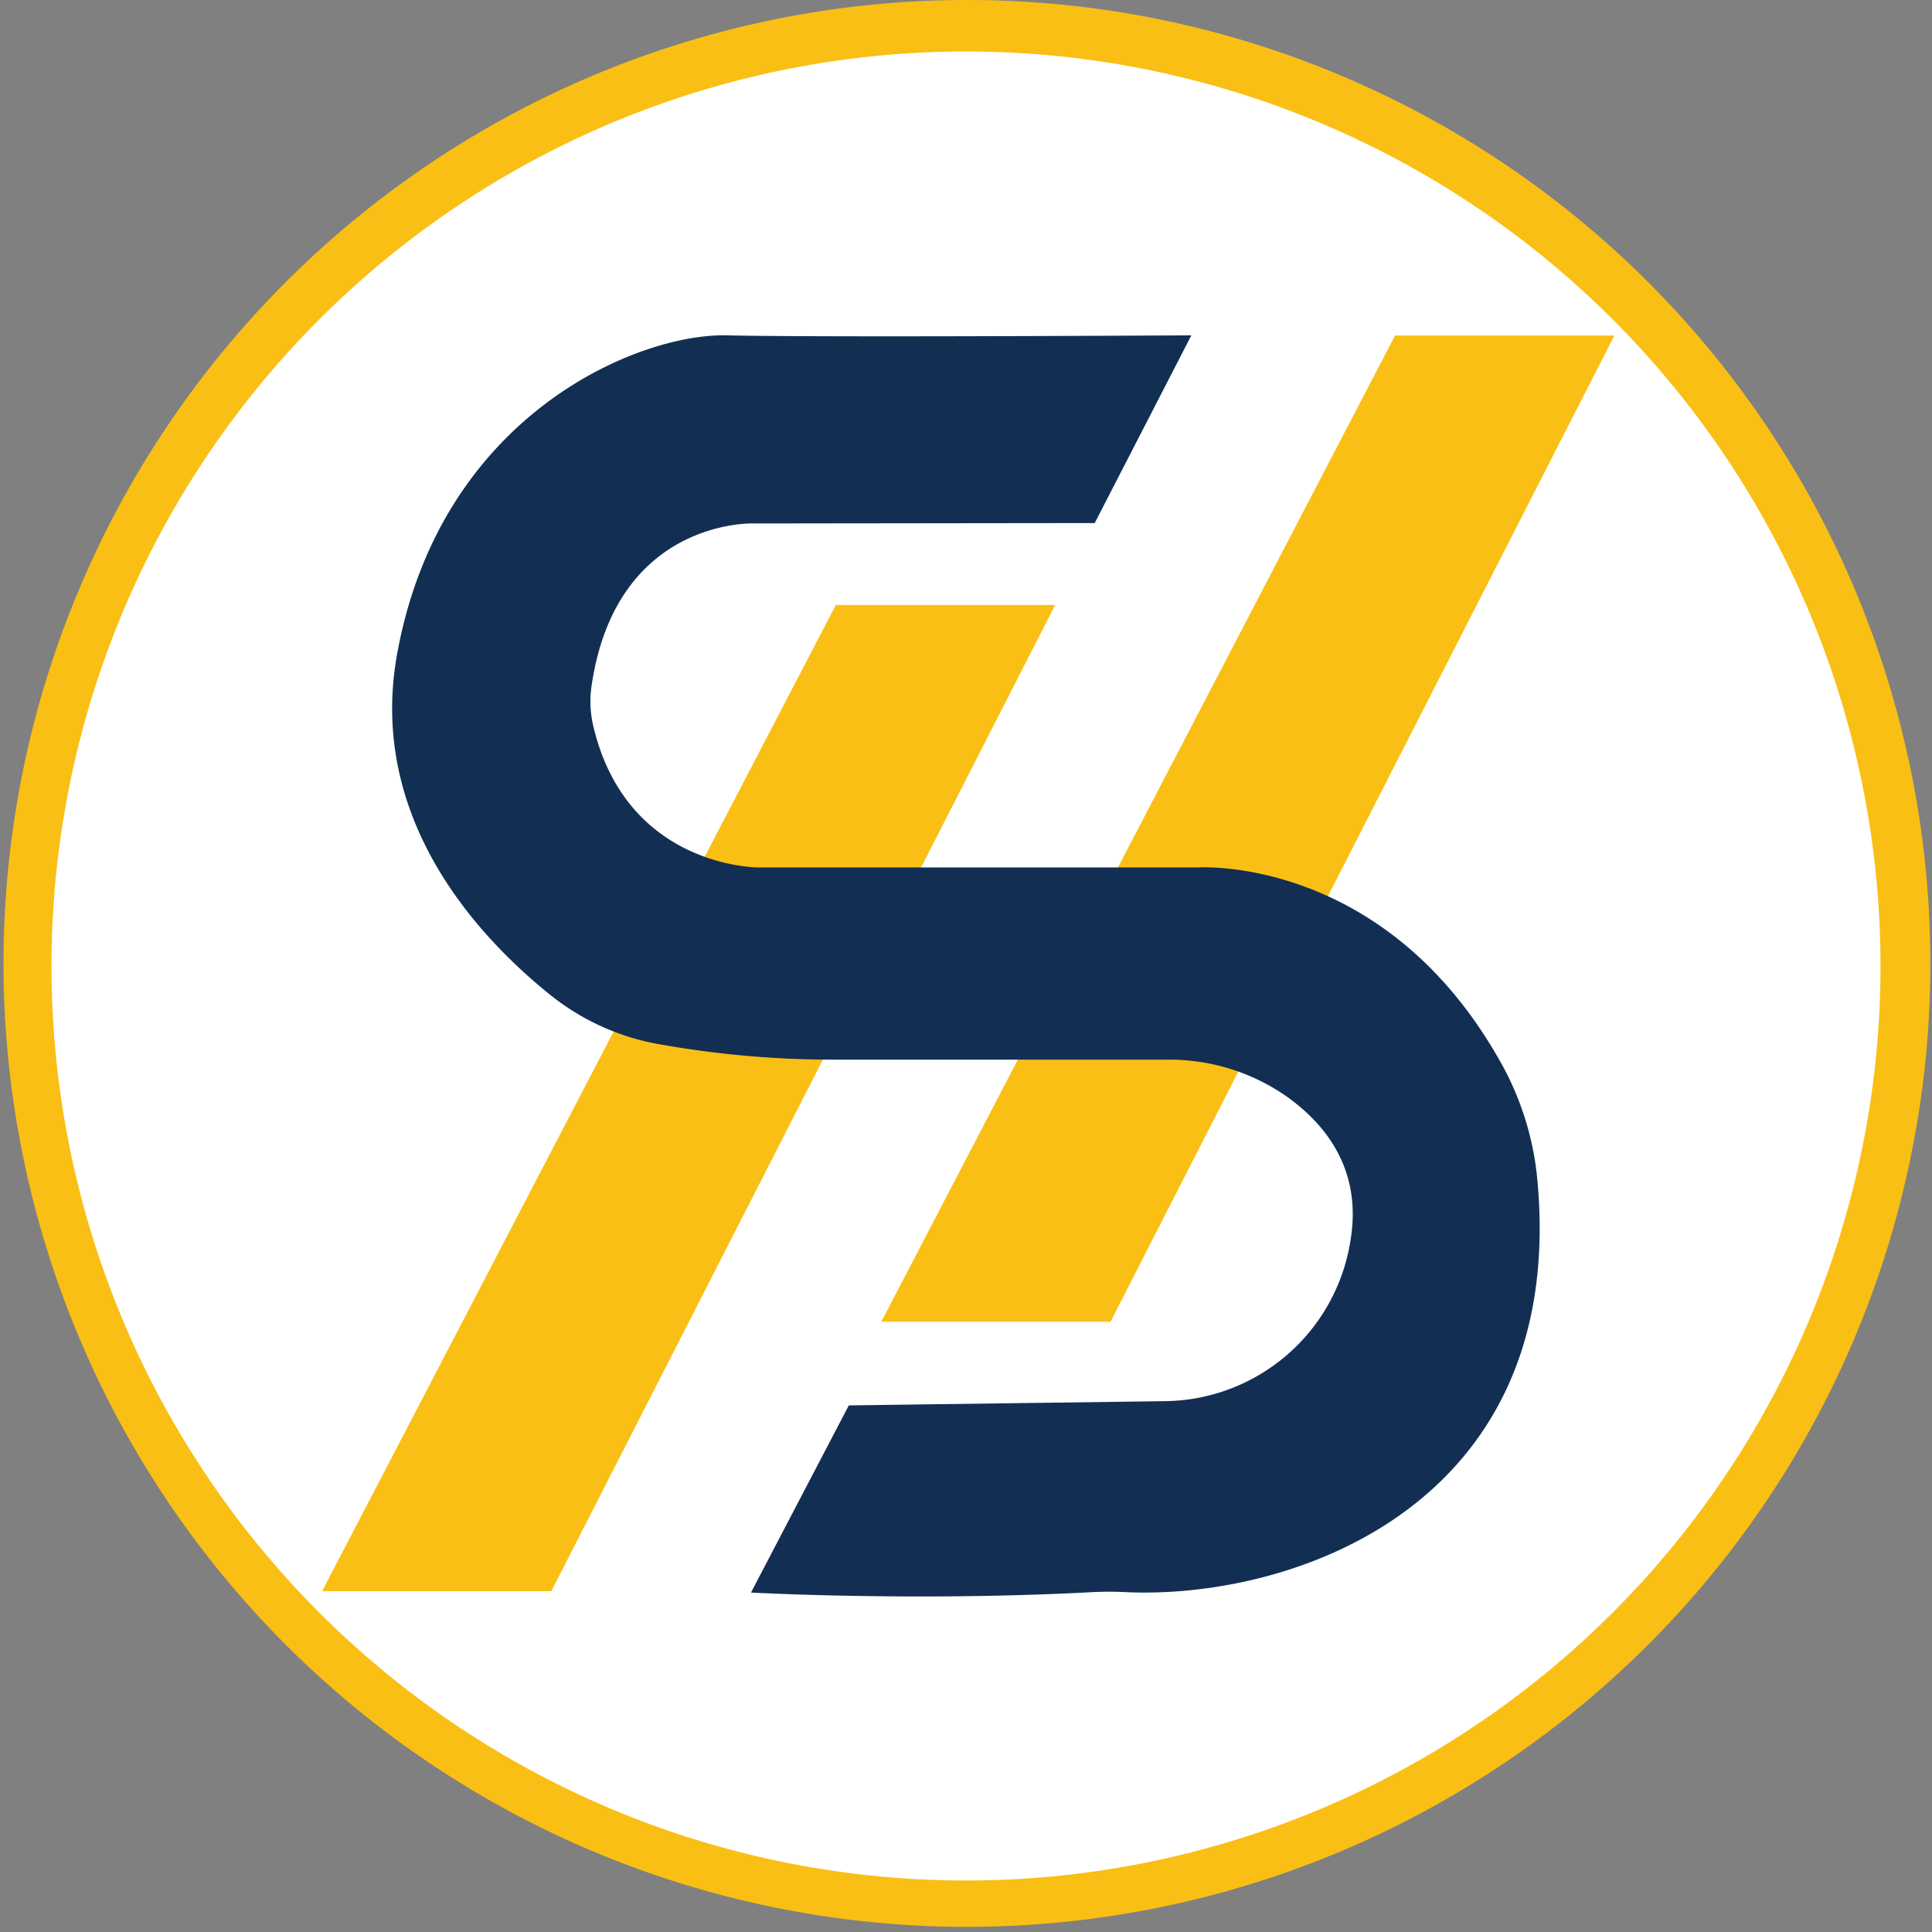
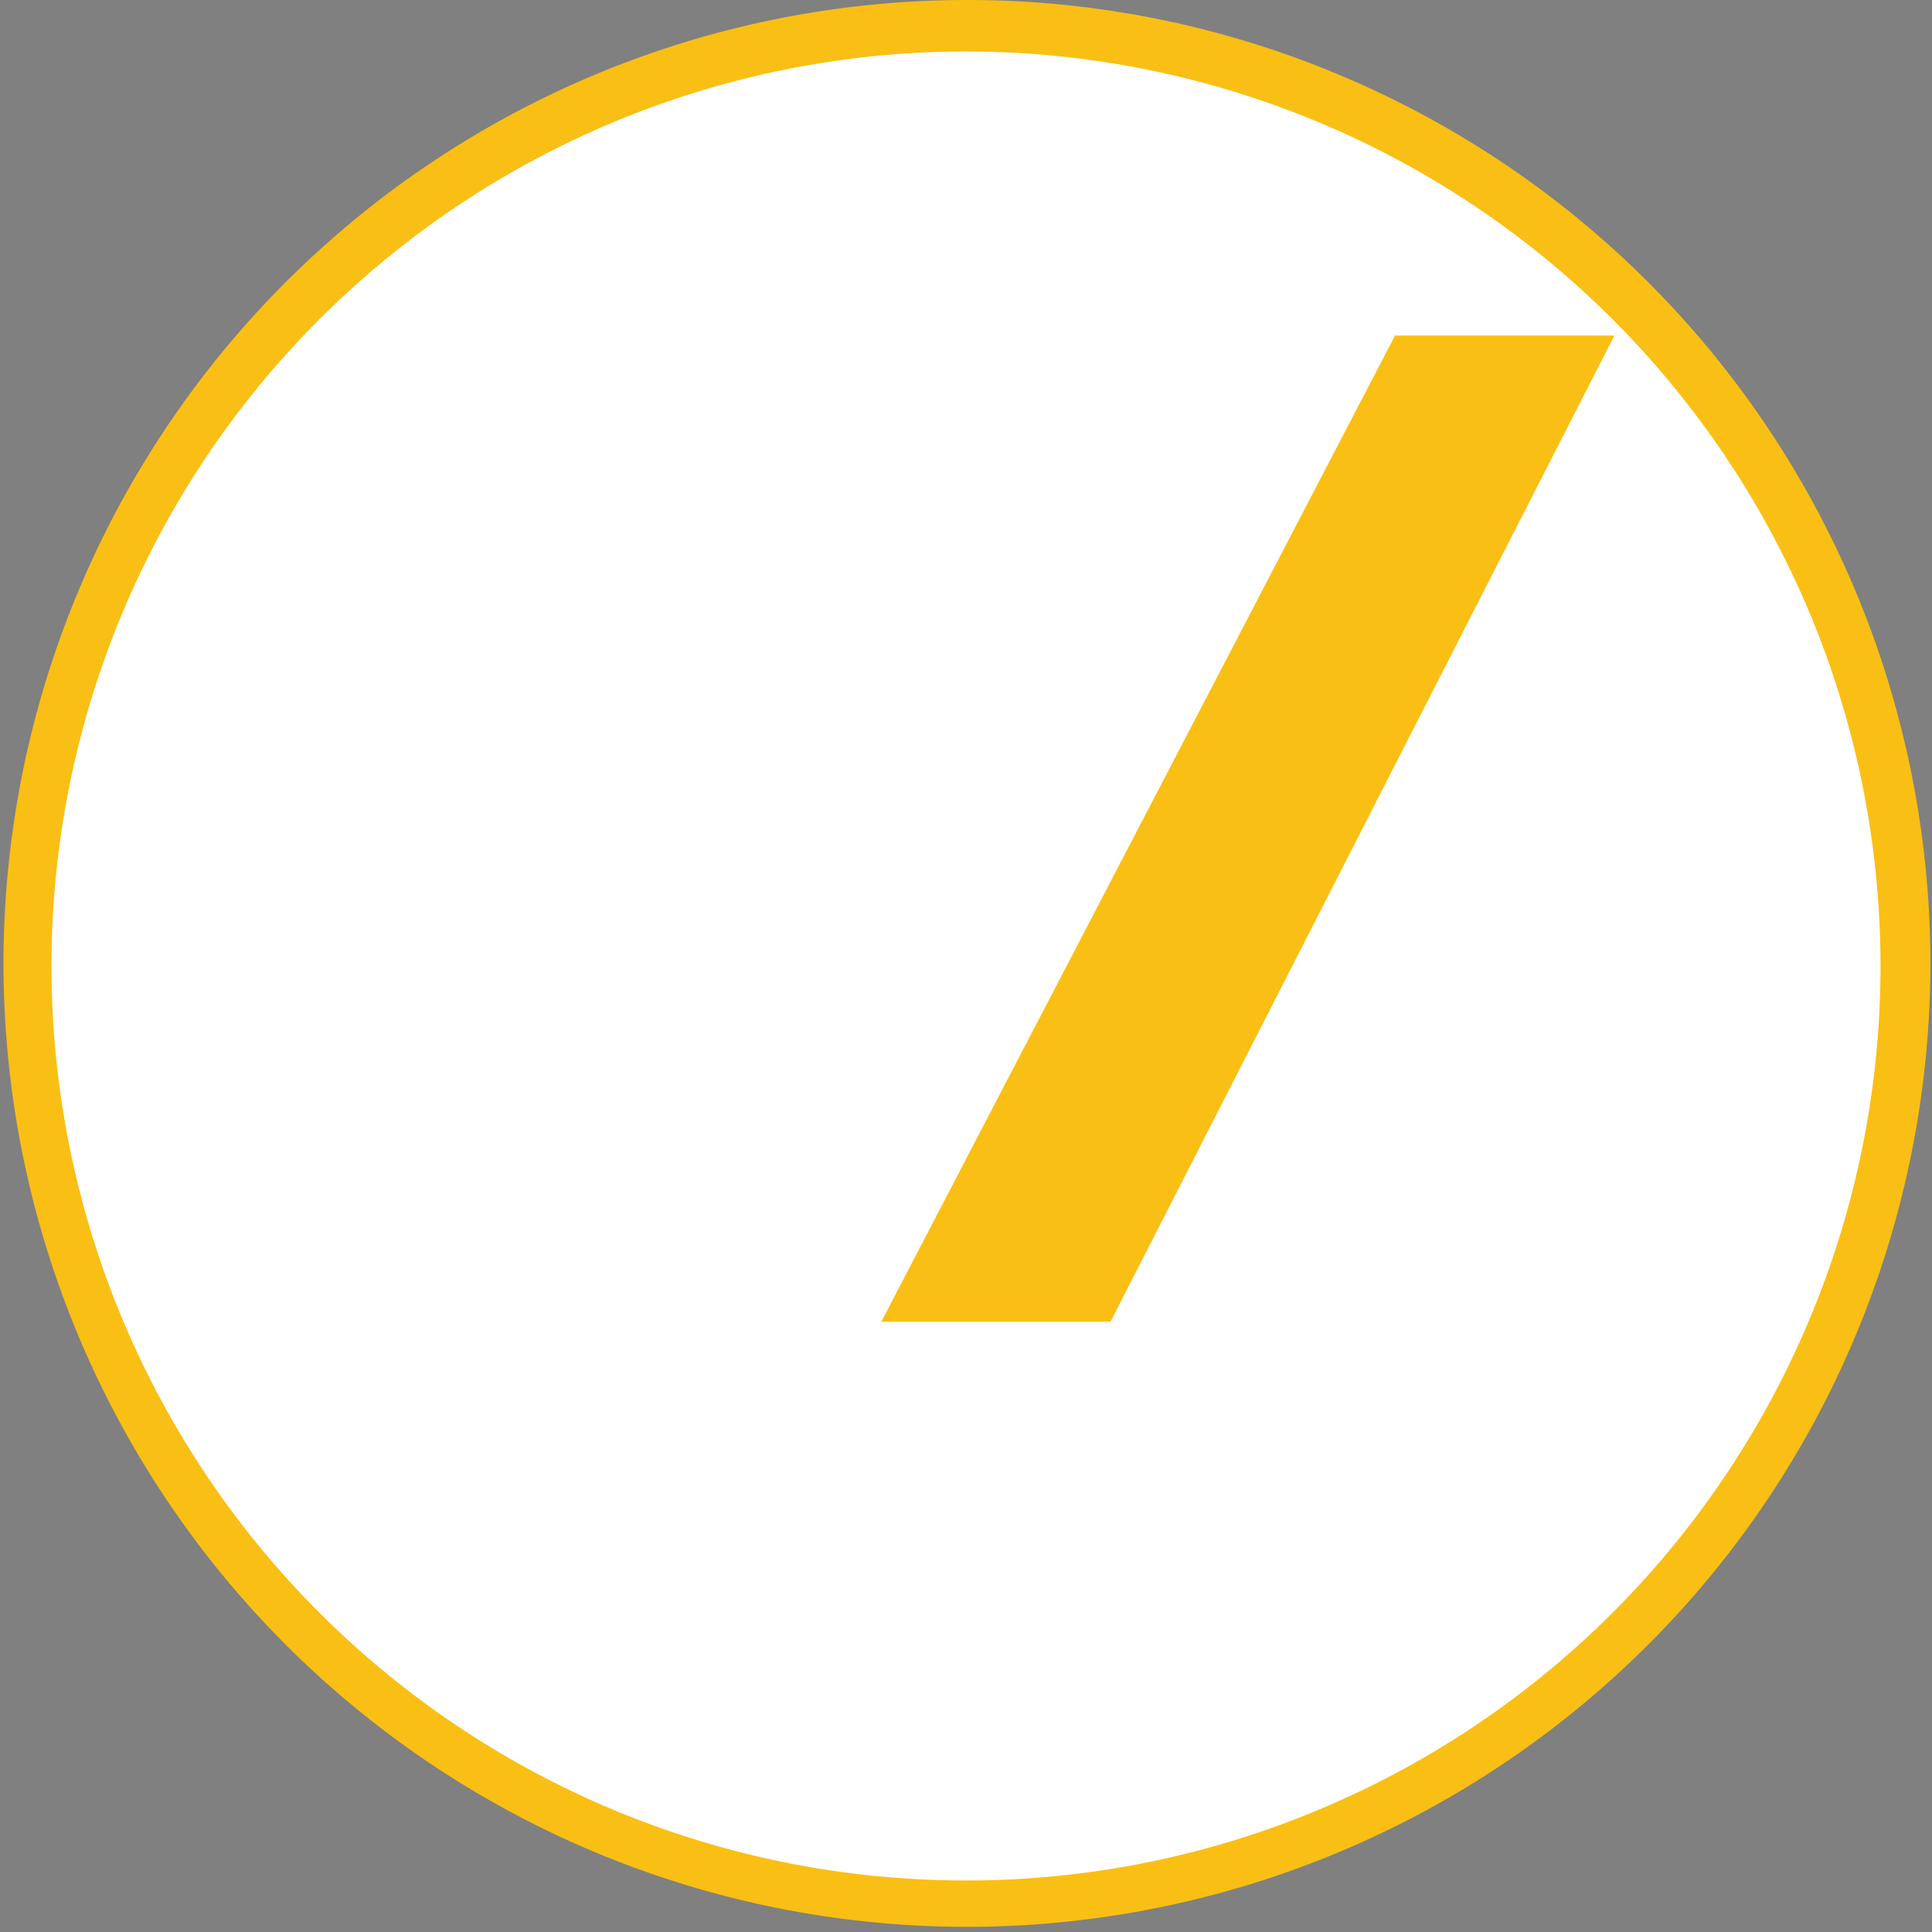
<svg xmlns="http://www.w3.org/2000/svg" id="Layer_2" data-name="Layer 2" viewBox="0 0 375.24 375.24">
  <rect x="0" y="0" width="375.24" height="375.24" fill="#808080" stroke="none" />
  <defs>
    <style>.cls-1{fill:#fff;}.cls-2{fill:#f9bf14;}.cls-3{fill:#122f53;}</style>
  </defs>
  <title>SH_LOGO</title>
  <circle class="cls-1" cx="448.83" cy="286.03" r="182.62" transform="translate(-332 302.74) rotate(-45)" />
-   <path class="cls-2" d="M448.83,108.41A177.62,177.62,0,1,1,271.21,286,177.62,177.62,0,0,1,448.83,108.41m0-10a187.12,187.12,0,1,0,73,14.75,186.36,186.36,0,0,0-73-14.75Z" transform="translate(-261.21 -98.41)" />
+   <path class="cls-2" d="M448.83,108.41A177.62,177.62,0,1,1,271.21,286,177.62,177.62,0,0,1,448.83,108.41m0-10a187.12,187.12,0,1,0,73,14.75,186.36,186.36,0,0,0-73-14.75" transform="translate(-261.21 -98.41)" />
  <polygon class="cls-2" points="270.95 65.17 171.17 256.71 215.69 256.71 313.55 65.17 270.95 65.17" />
-   <polygon class="cls-2" points="162.34 117.5 62.56 309.04 107.08 309.04 204.94 117.5 162.34 117.5" />
-   <path class="cls-3" d="M473.83,200l-66.3.08s-26.64-1-31.42,31.51a20.84,20.84,0,0,0,.32,7.79c6.51,27.72,32.16,27.51,32.16,27.51h85.19s36.74-2.57,59.31,38.59A57.29,57.29,0,0,1,559.84,328c5.64,63.13-48,81.23-80.26,79.63-2-.09-4-.09-6,0-34.46,1.86-66.51.09-66.51.09l19-36.35,61.31-.82a36.9,36.9,0,0,0,36.08-30.92c.08-.46.14-.92.21-1.39,1.75-13.06-5.14-21.56-12.47-26.8a39.73,39.73,0,0,0-23.14-7.22H422.83a192.09,192.09,0,0,1-33.6-3h0a46.66,46.66,0,0,1-21-9.46c-14-11.21-35.7-34.26-29.89-66.33,8.43-46.5,46.81-62.32,64.08-61.89s90.18,0,90.18,0Z" transform="translate(-261.21 -98.41)" />
</svg>